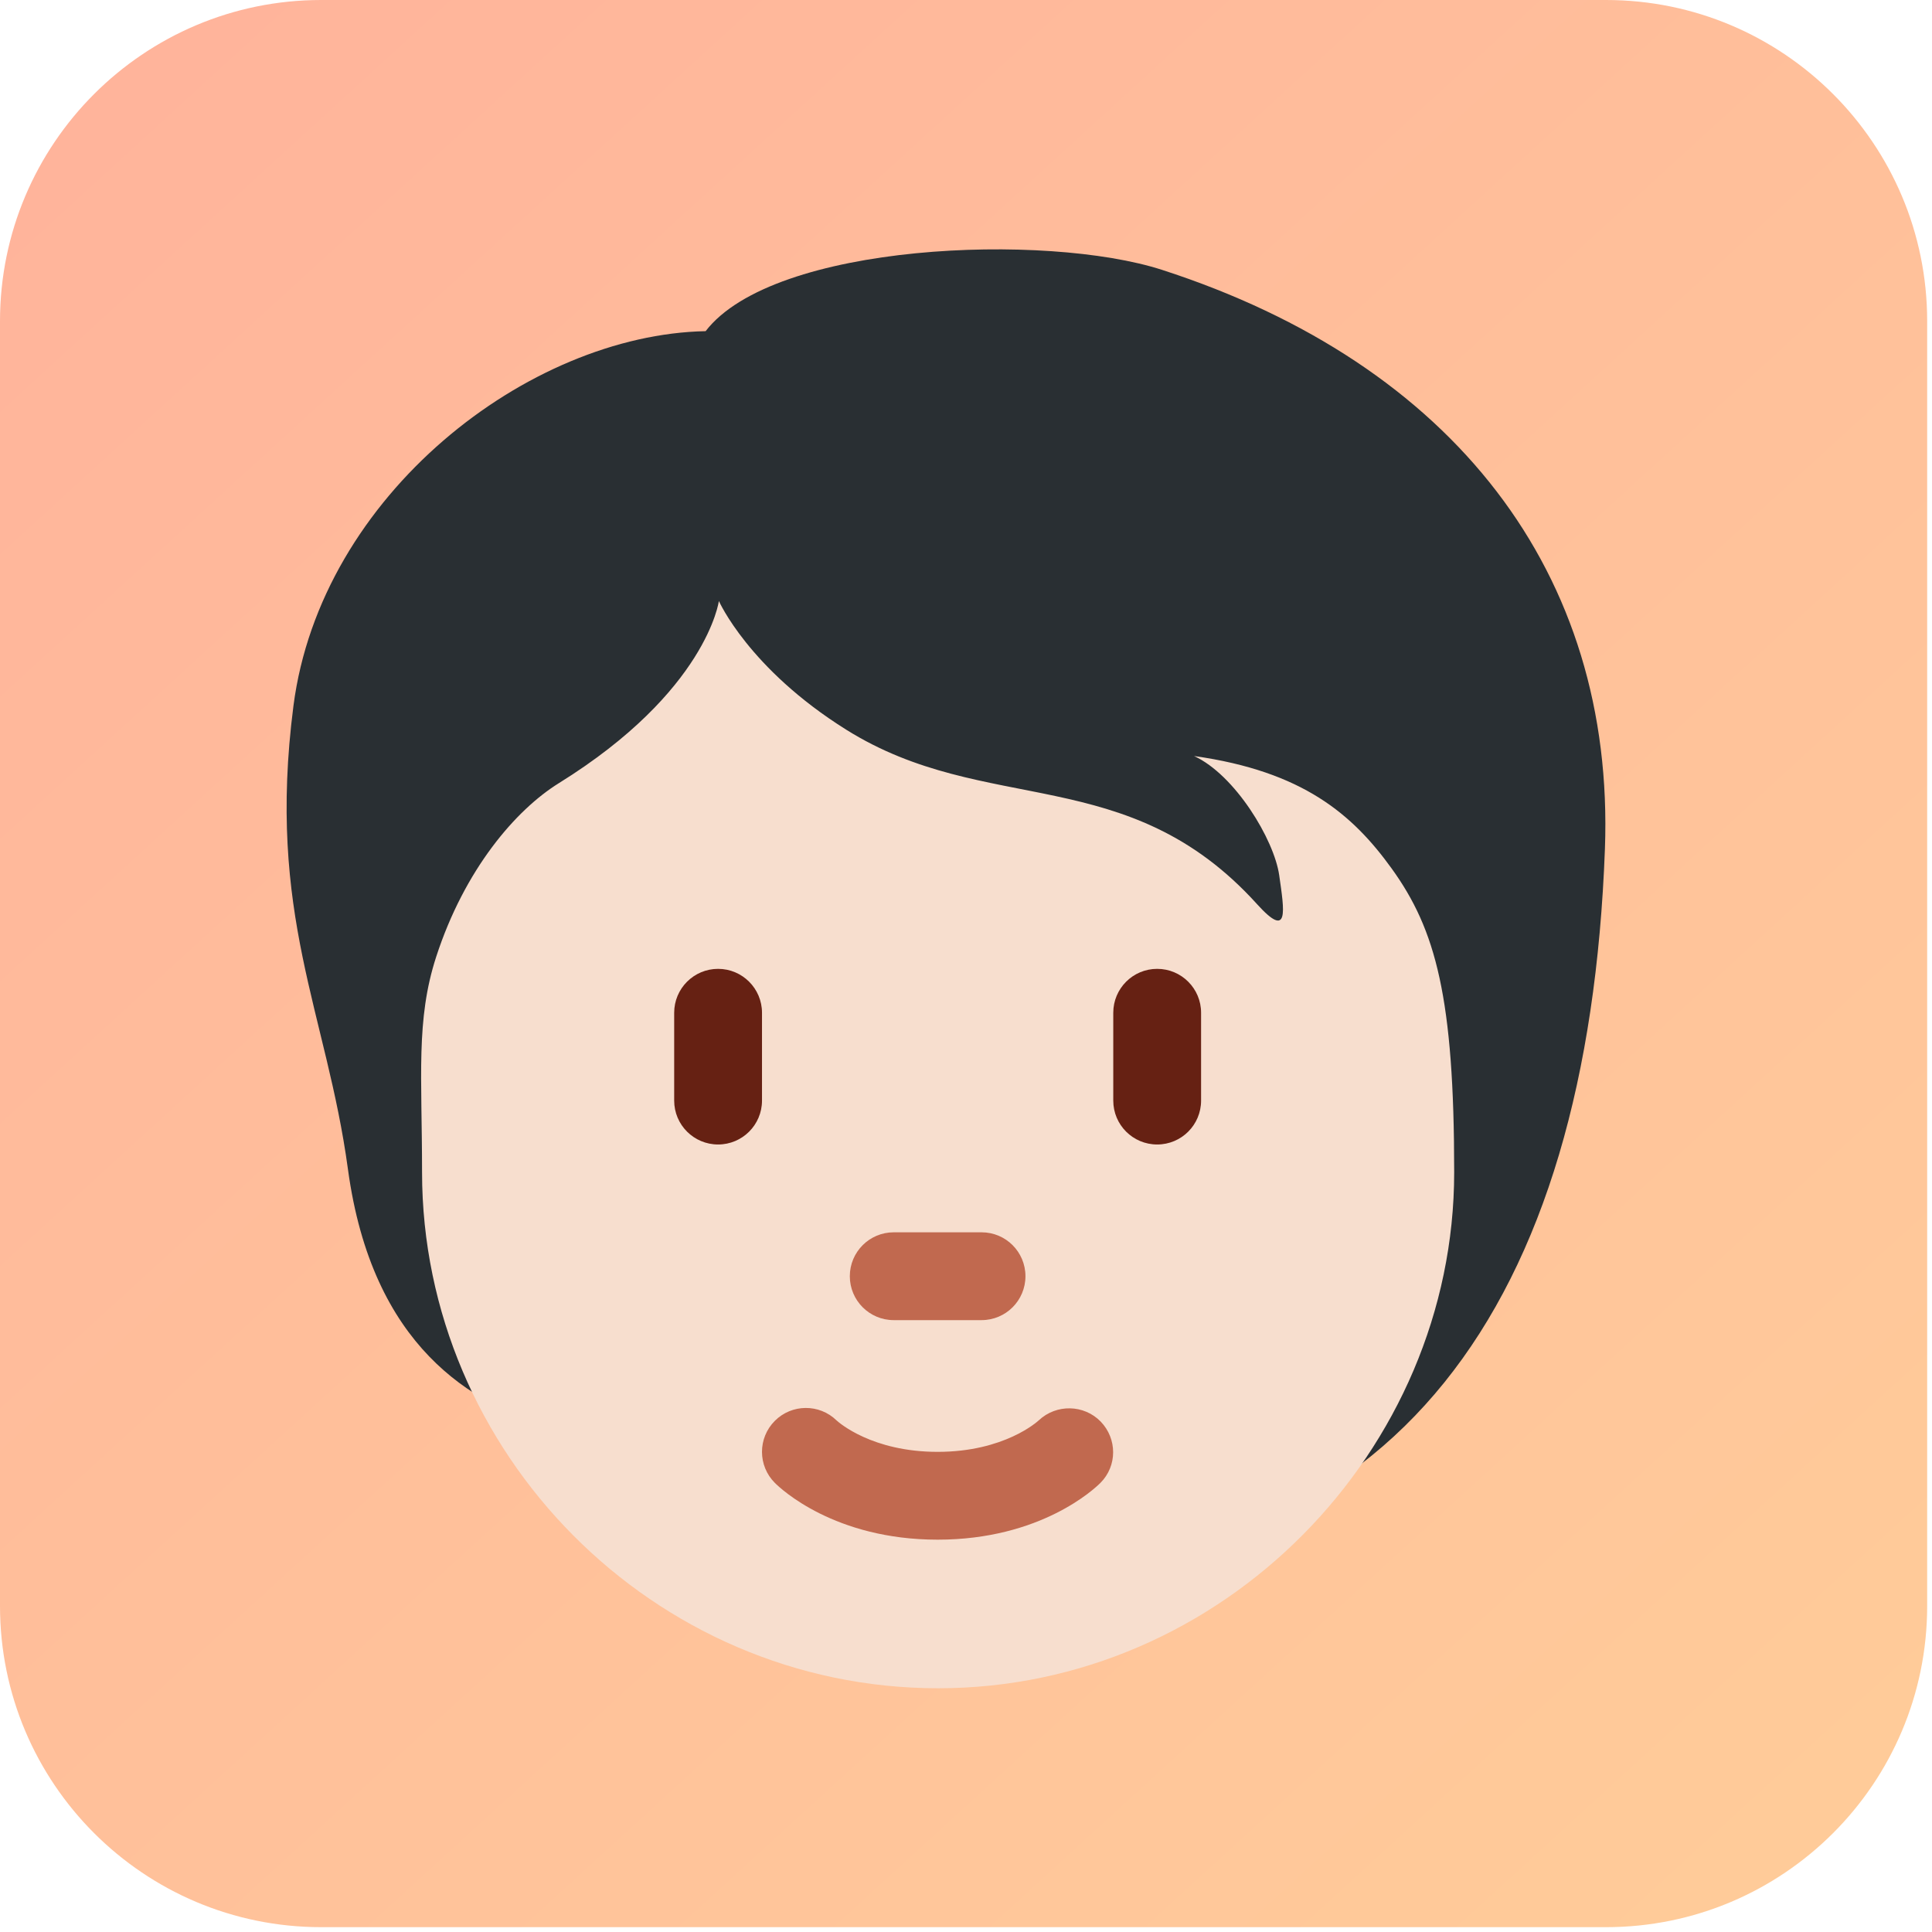
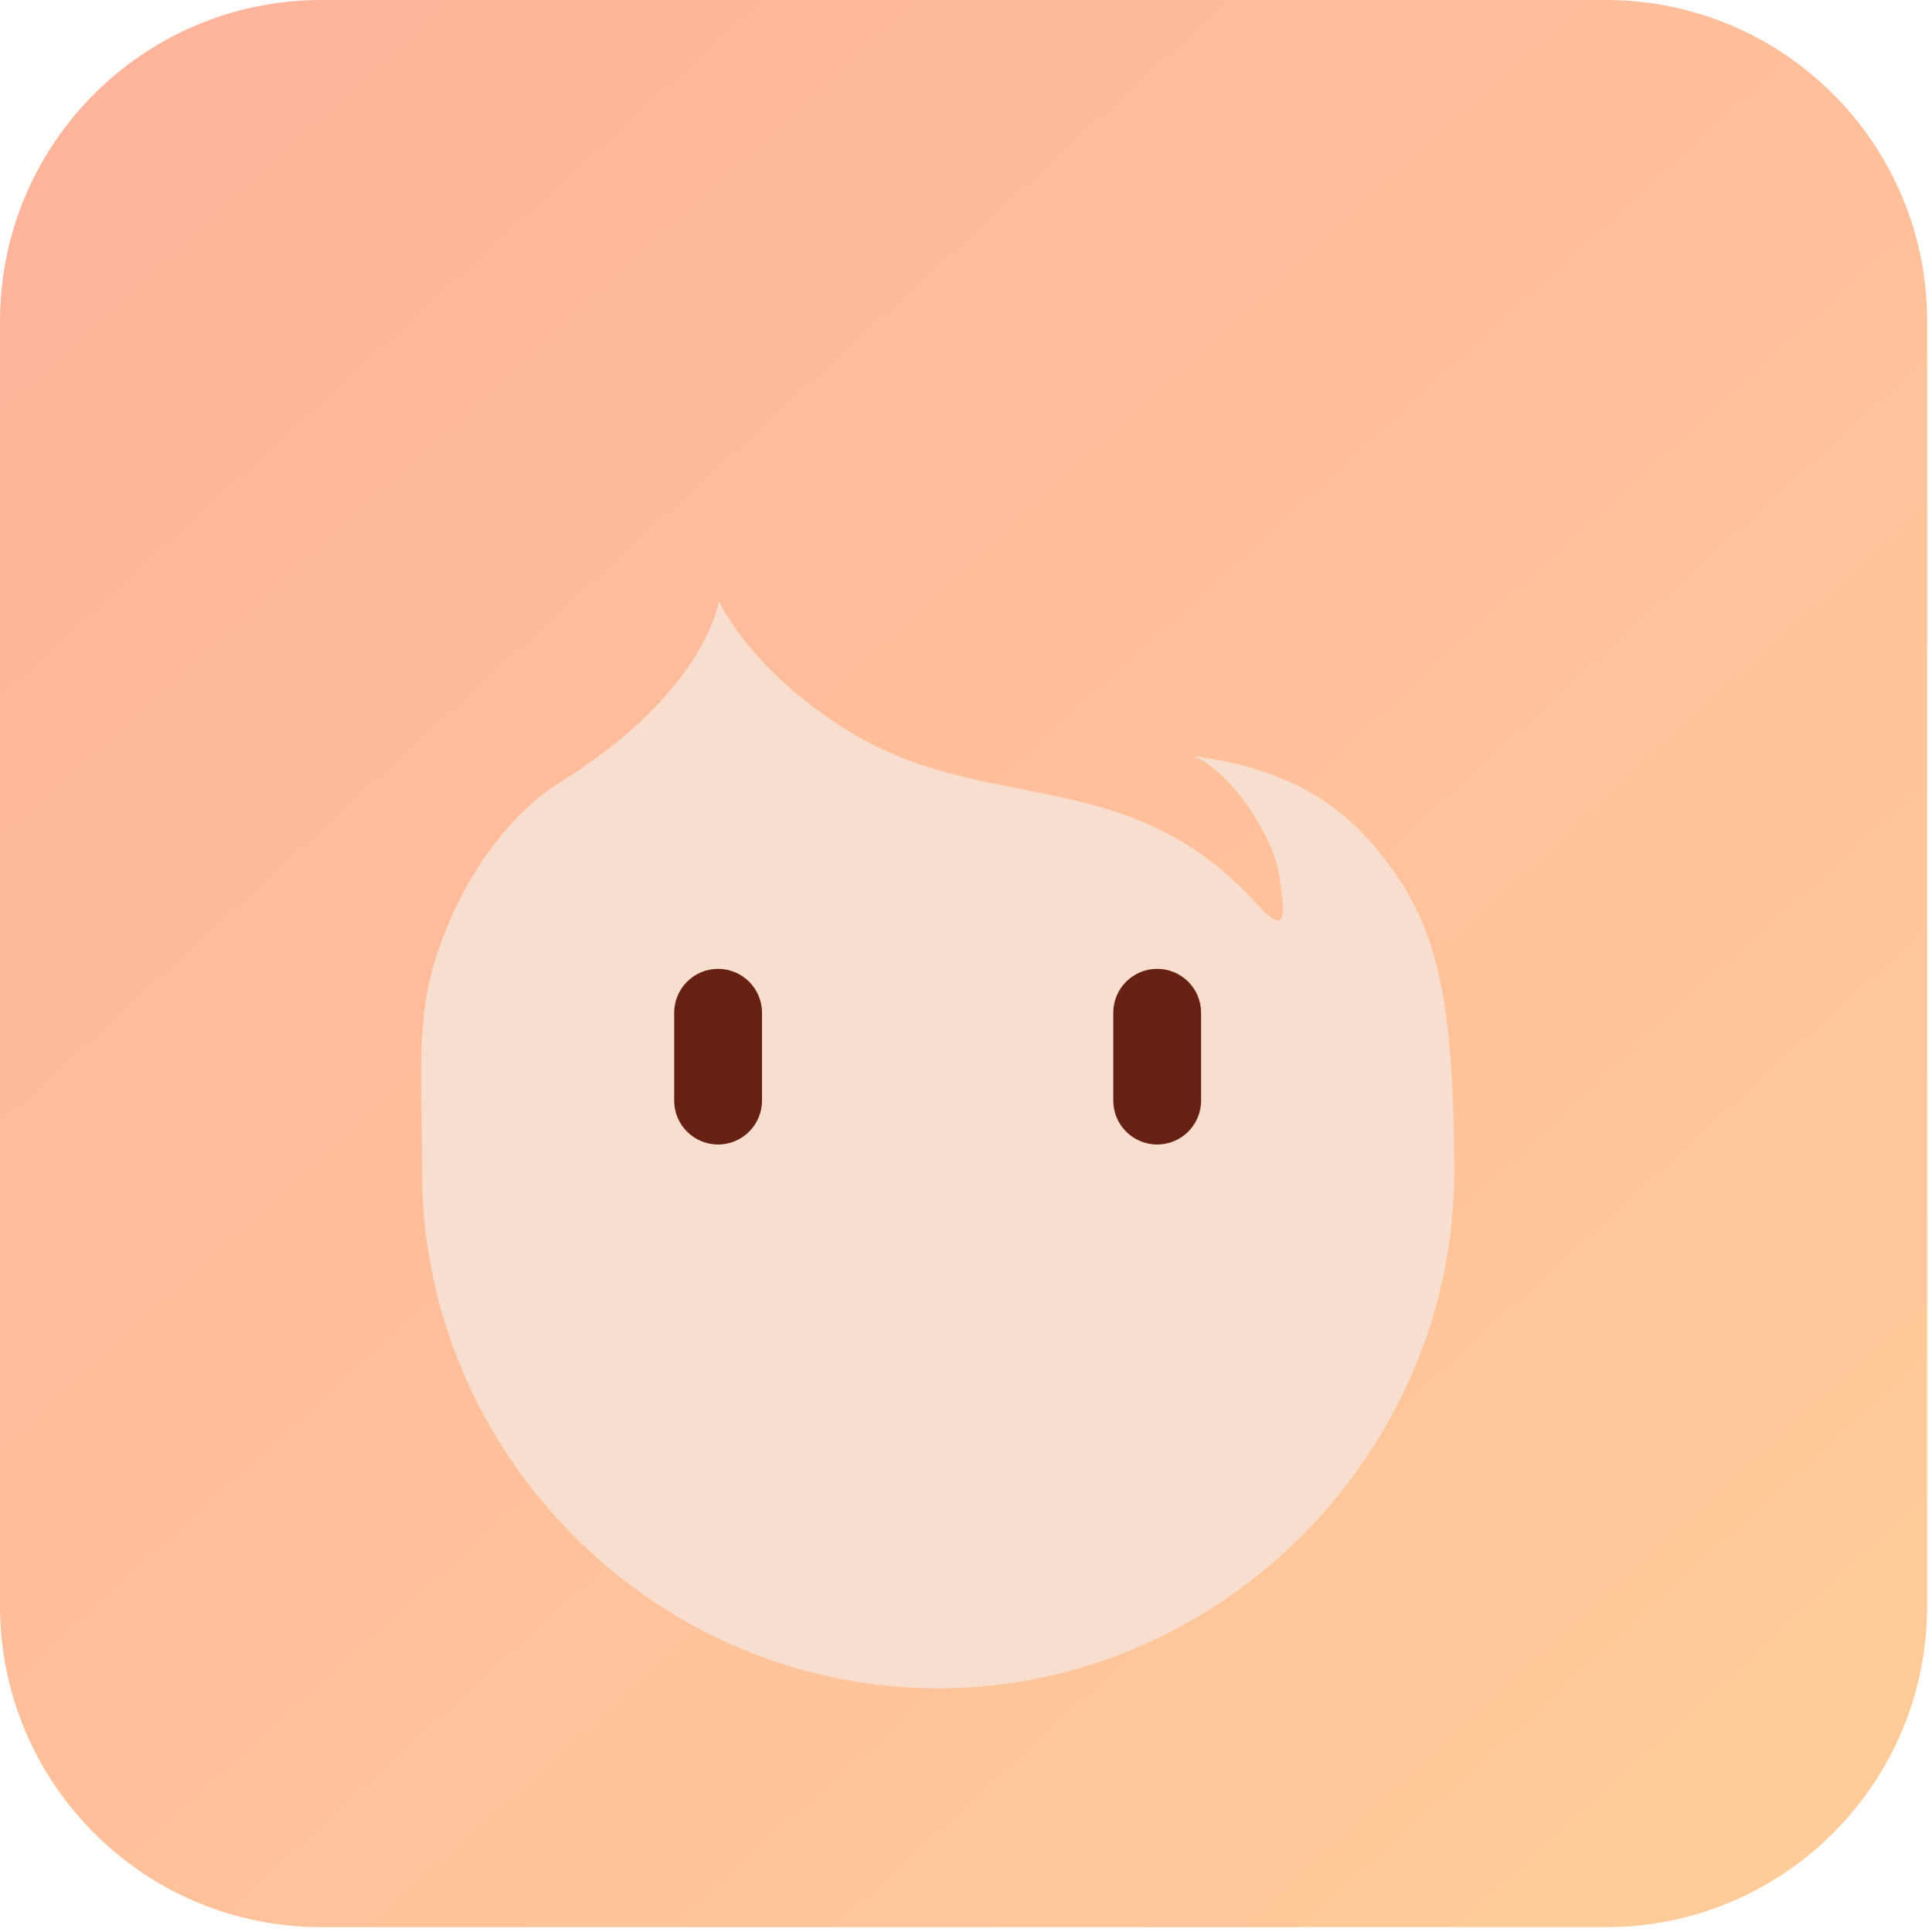
<svg xmlns="http://www.w3.org/2000/svg" fill="none" height="100%" overflow="visible" preserveAspectRatio="none" style="display: block;" viewBox="0 0 44 44" width="100%">
  <g id="Image">
    <path d="M0 7.315C0 3.275 3.275 0 7.315 0H36.575C40.615 0 43.89 3.275 43.89 7.315V36.575C43.89 40.615 40.615 43.89 36.575 43.89H7.315C3.275 43.89 0 40.615 0 36.575V7.315Z" fill="url(#paint0_linear_0_4)" fill-opacity="0.4" />
    <g id="Emoji">
      <g id="Emoji_2">
-         <path d="M26.465 6.146C23.827 5.293 17.621 5.525 16.07 7.542C12.036 7.62 7.304 11.266 6.683 16.076C6.069 20.836 7.437 23.047 7.924 26.627C8.476 30.683 10.756 31.98 12.579 32.523C15.202 35.988 17.99 35.84 22.671 35.84C31.812 35.84 36.166 29.724 36.551 19.335C36.783 13.051 33.097 8.292 26.465 6.146Z" fill="#292F33" id="Vector" />
        <path d="M31.693 19.778C30.809 18.553 29.676 17.567 27.194 17.218C28.125 17.645 29.017 19.119 29.133 19.933C29.249 20.748 29.366 21.407 28.629 20.592C25.677 17.329 22.462 18.614 19.275 16.62C17.049 15.228 16.372 13.687 16.372 13.687C16.372 13.687 16.1 15.743 12.726 17.837C11.748 18.444 10.581 19.796 9.933 21.793C9.468 23.228 9.612 24.508 9.612 26.696C9.612 33.081 14.874 38.449 21.365 38.449C27.856 38.449 33.118 33.034 33.118 26.696C33.118 22.726 32.702 21.175 31.693 19.778Z" fill="#F7DECE" id="Vector_2" />
-         <path d="M21.354 35.065C19.007 35.065 17.779 33.905 17.647 33.772C17.256 33.381 17.256 32.749 17.647 32.358C18.034 31.971 18.66 31.968 19.051 32.348C19.102 32.395 19.857 33.065 21.354 33.065C22.873 33.065 23.627 32.375 23.659 32.346C24.057 31.973 24.686 31.984 25.067 32.375C25.446 32.768 25.447 33.386 25.061 33.772C24.929 33.905 23.701 35.065 21.354 35.065ZM22.354 30.065H20.354C19.802 30.065 19.354 29.618 19.354 29.065C19.354 28.512 19.802 28.065 20.354 28.065H22.354C22.907 28.065 23.354 28.512 23.354 29.065C23.354 29.618 22.907 30.065 22.354 30.065Z" fill="#C1694F" id="Vector_3" />
        <path d="M16.354 26.065C15.802 26.065 15.354 25.618 15.354 25.065V23.065C15.354 22.513 15.802 22.065 16.354 22.065C16.906 22.065 17.354 22.513 17.354 23.065V25.065C17.354 25.618 16.906 26.065 16.354 26.065ZM26.354 26.065C25.801 26.065 25.354 25.618 25.354 25.065V23.065C25.354 22.513 25.801 22.065 26.354 22.065C26.907 22.065 27.354 22.513 27.354 23.065V25.065C27.354 25.618 26.907 26.065 26.354 26.065Z" fill="#662113" id="Vector_4" />
      </g>
    </g>
  </g>
  <defs>
    <linearGradient gradientUnits="userSpaceOnUse" id="paint0_linear_0_4" x1="0" x2="43.89" y1="0" y2="48.005">
      <stop stop-color="#FF4006" />
      <stop offset="1" stop-color="#FF8400" />
    </linearGradient>
  </defs>
</svg>